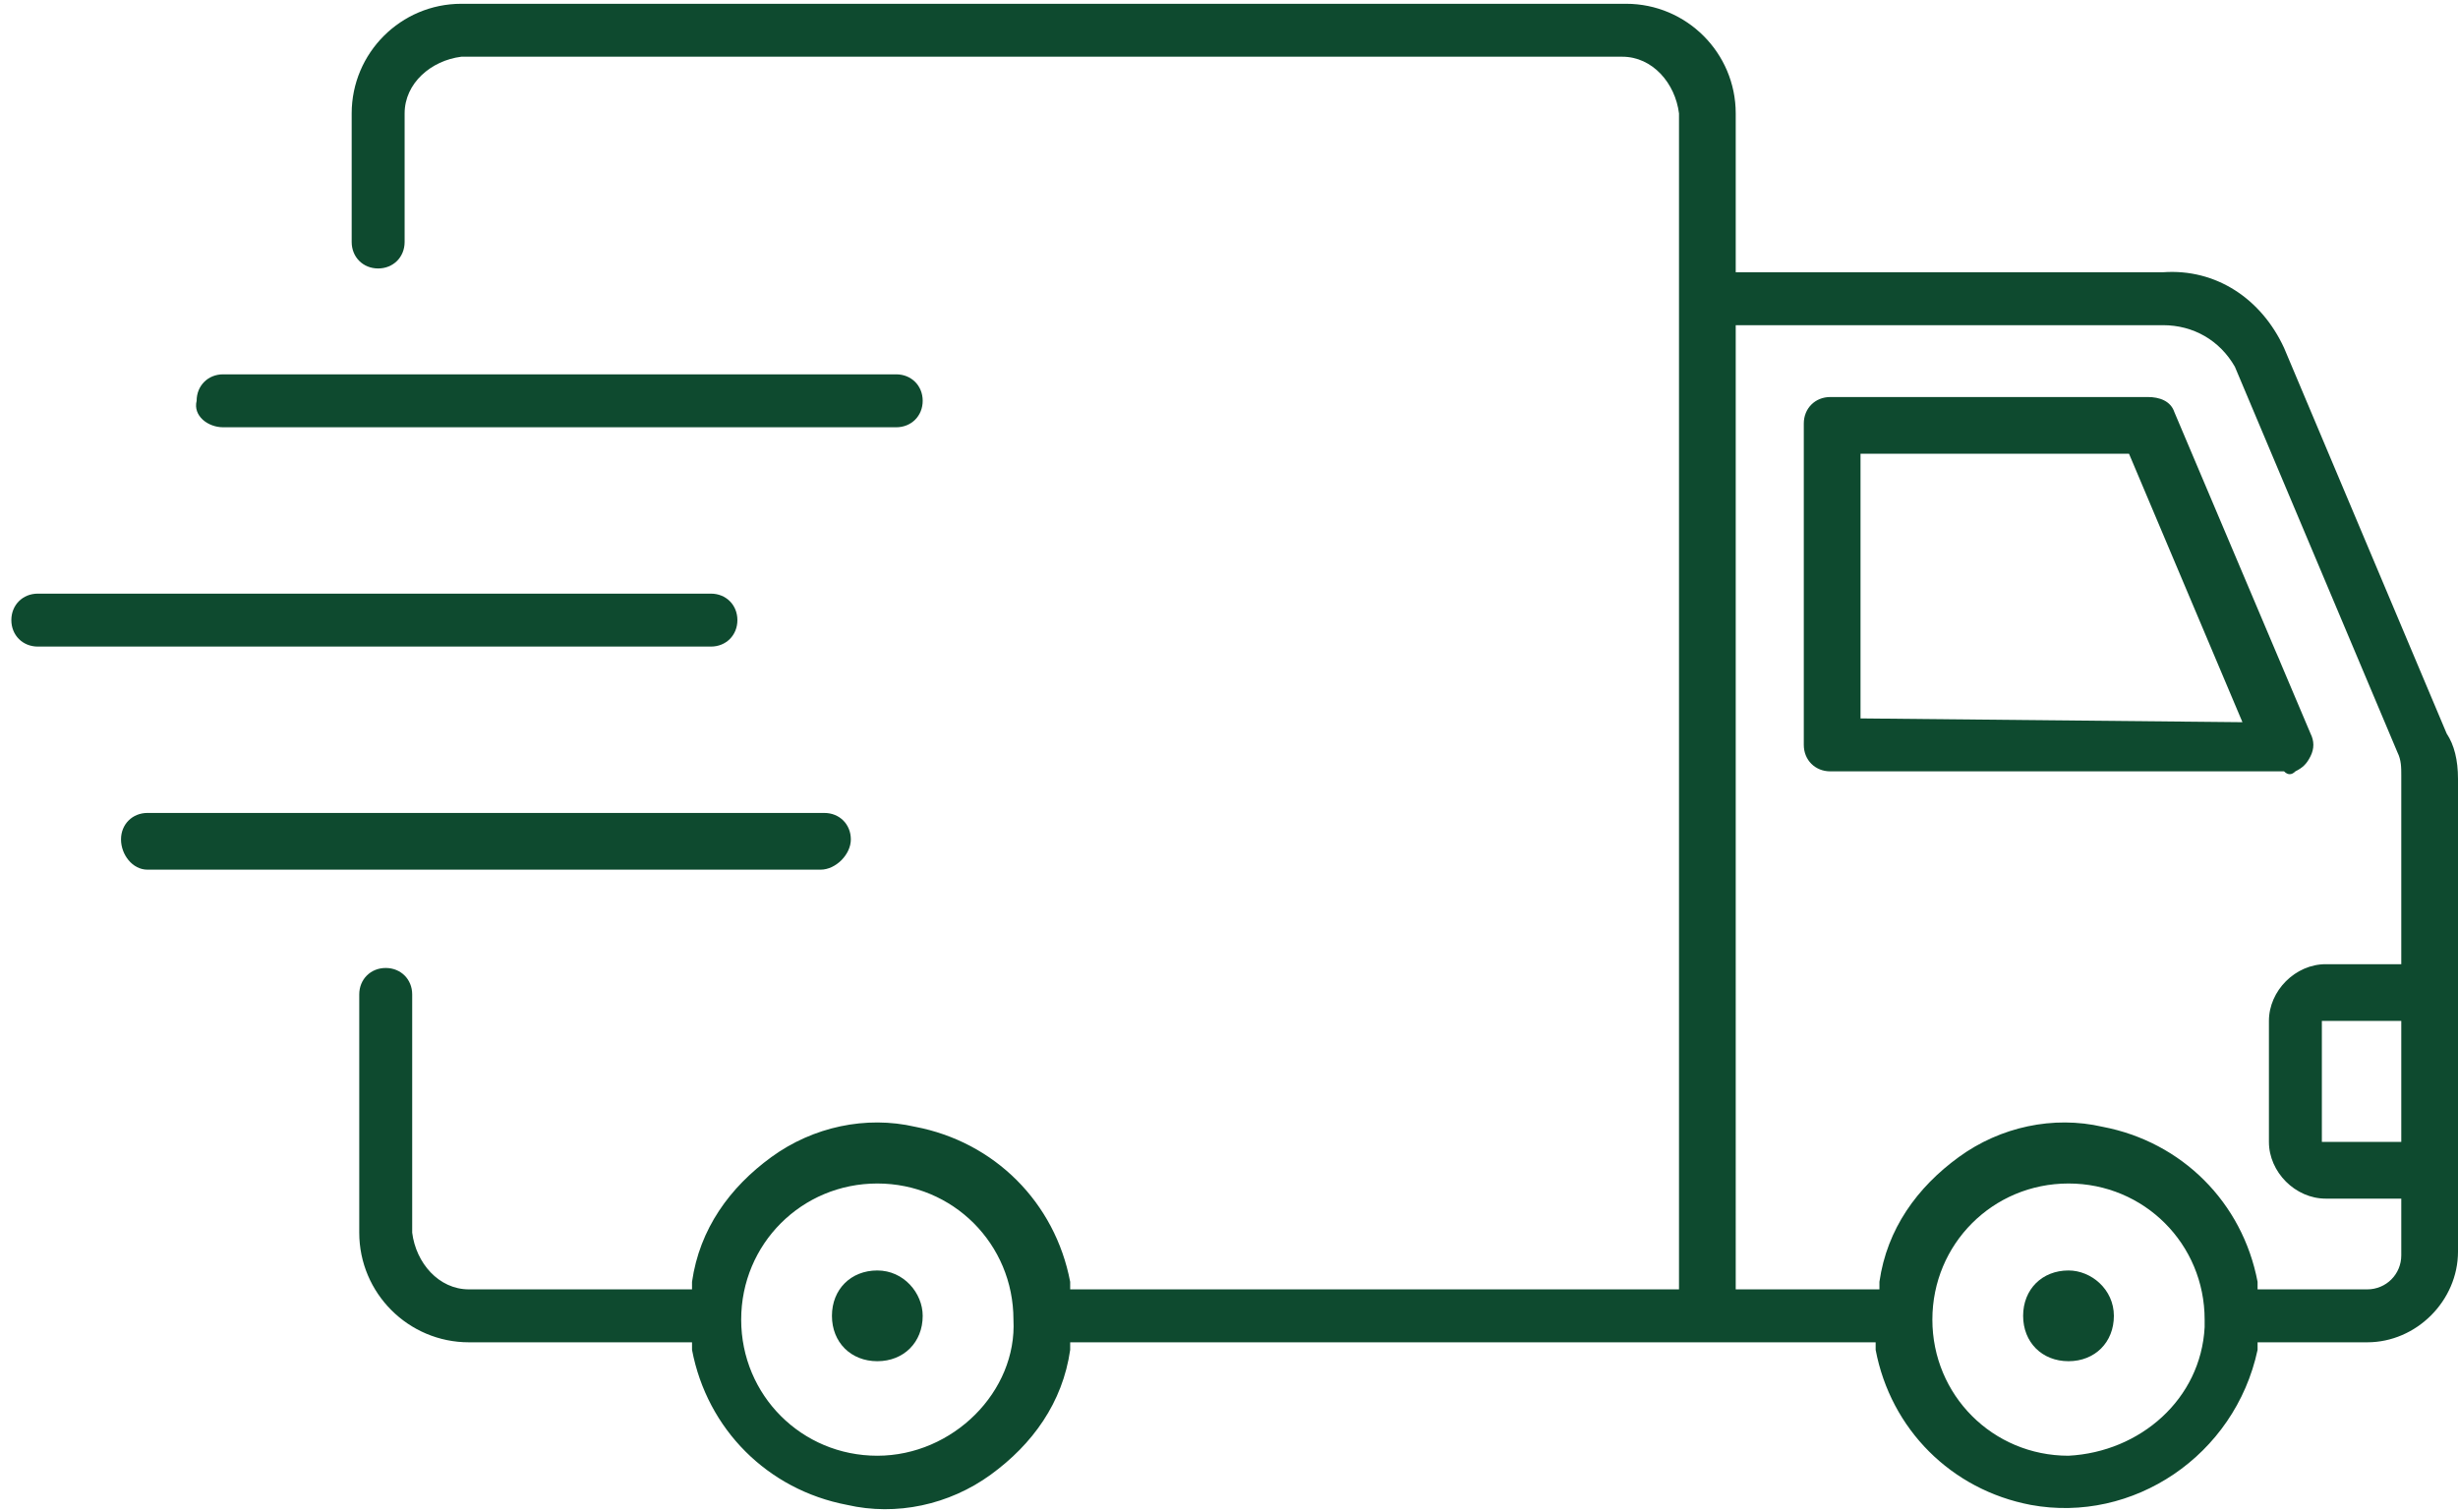
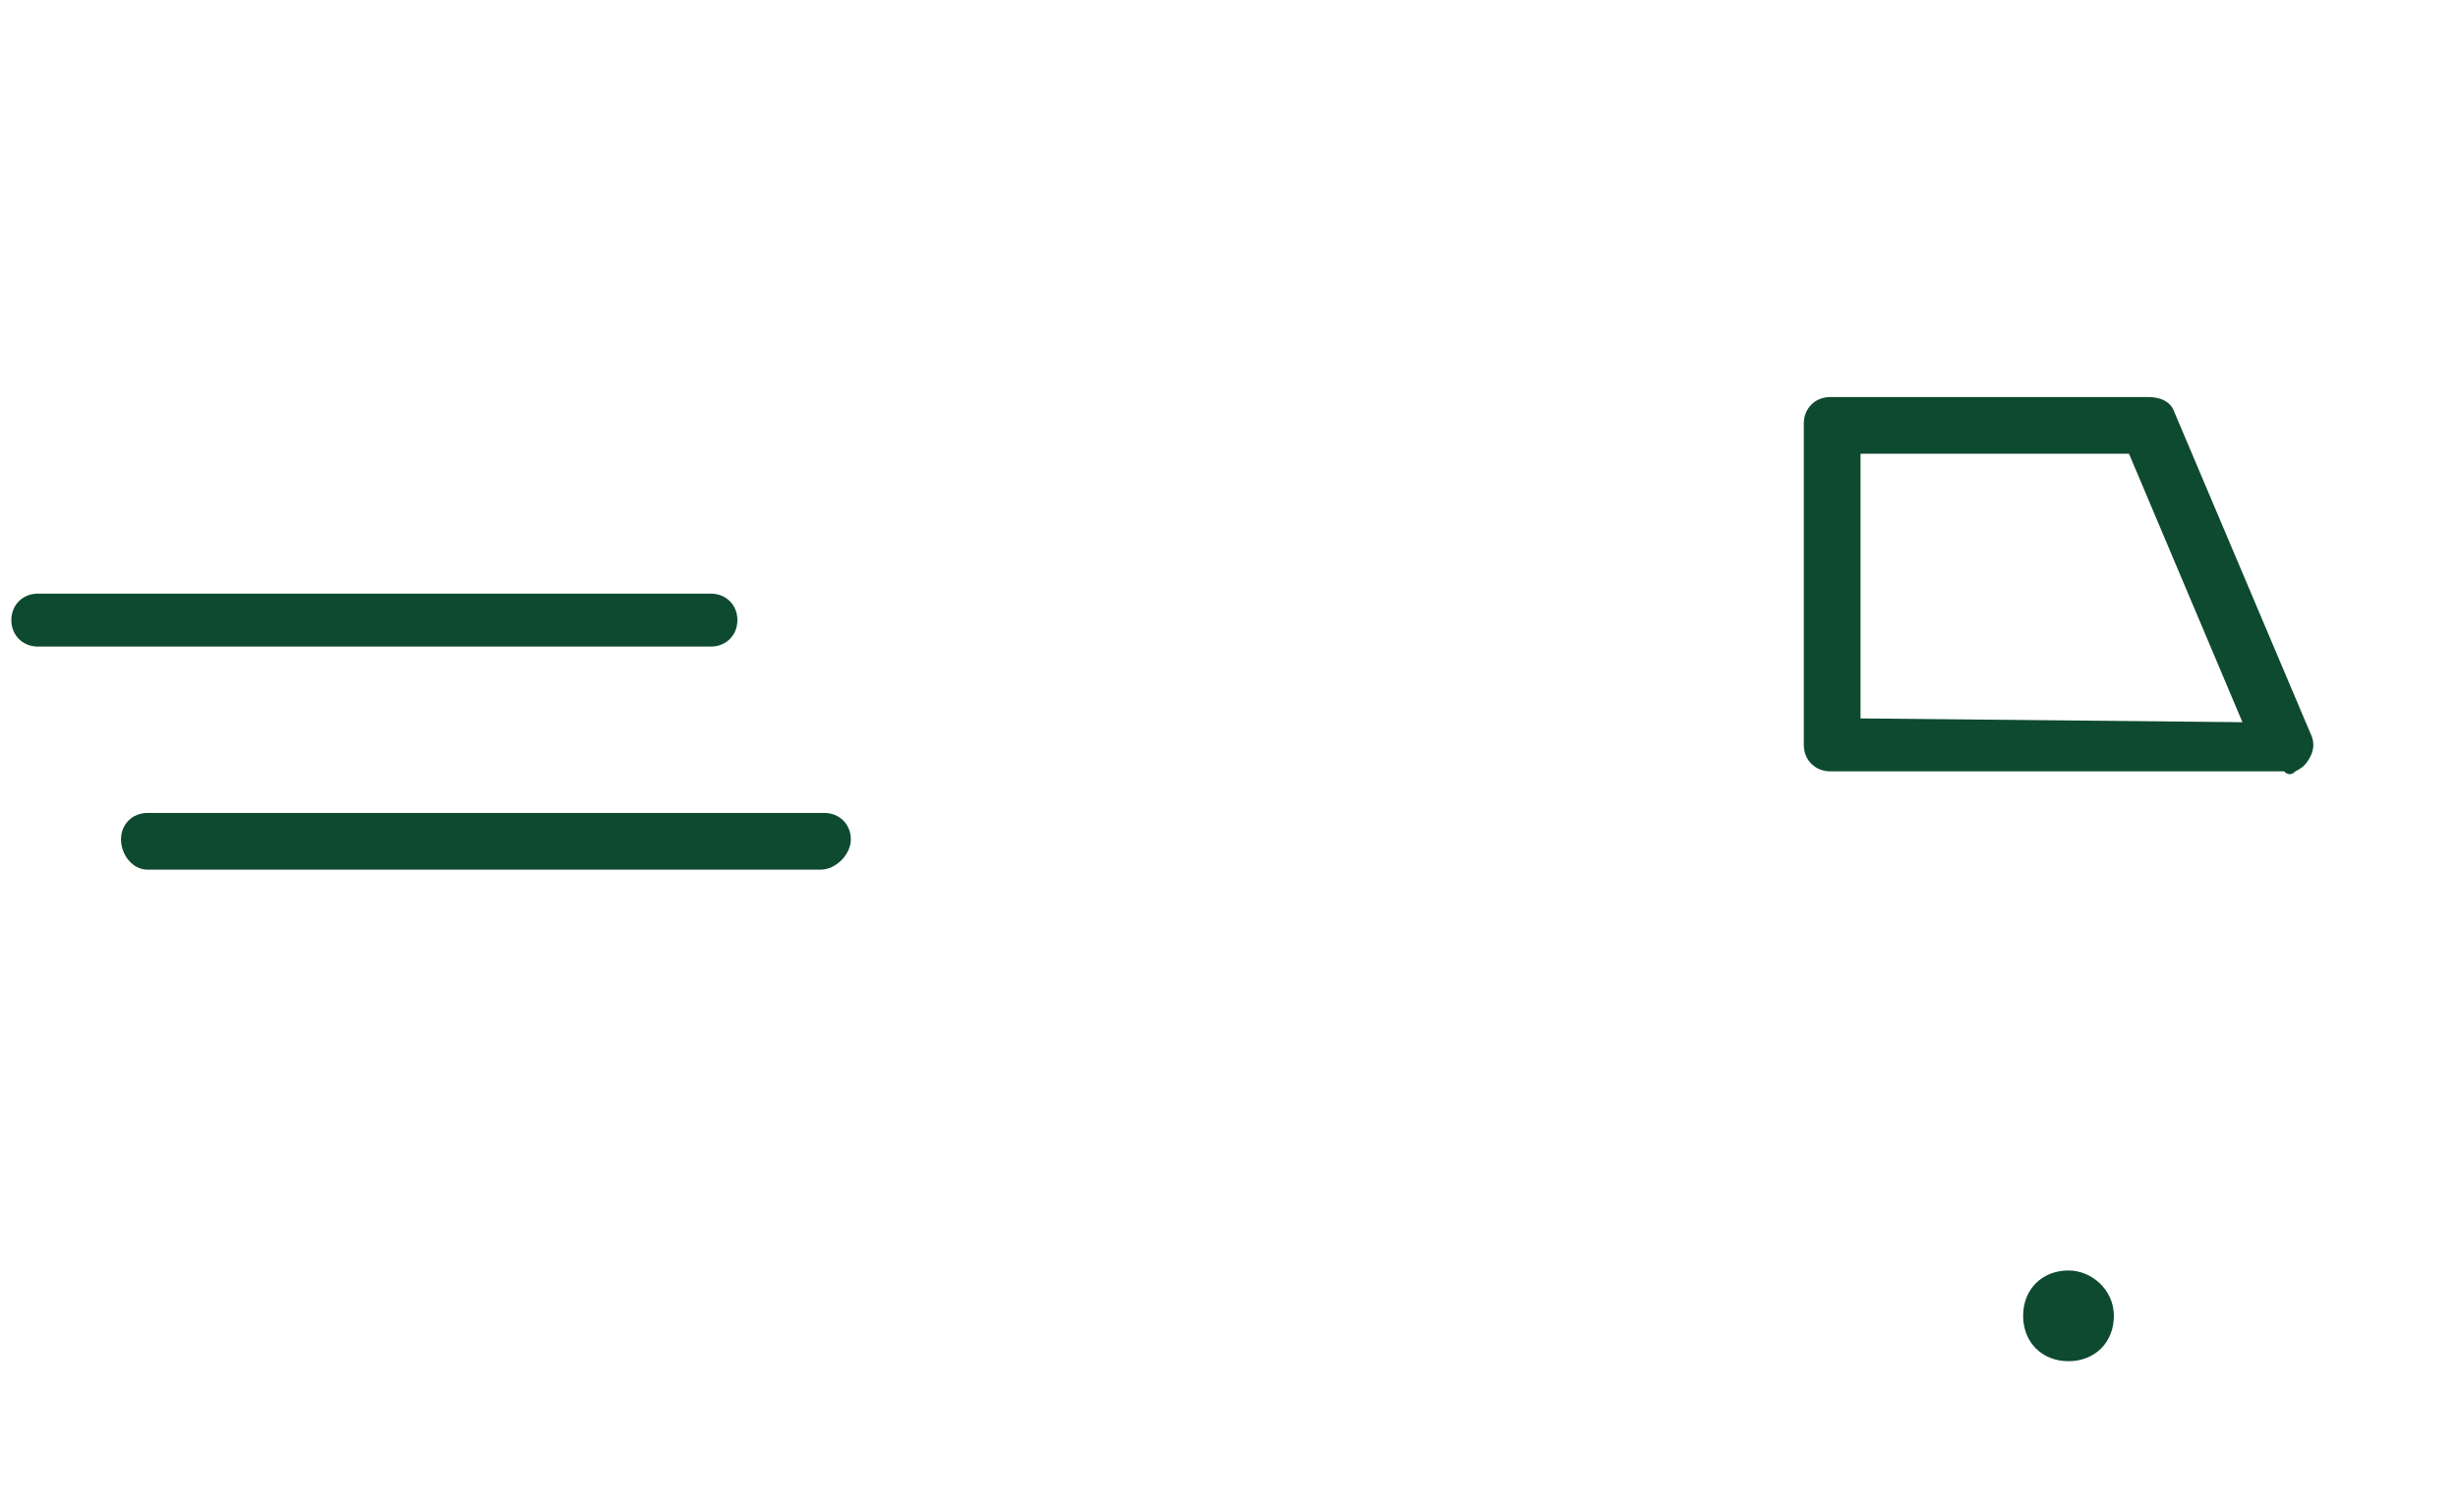
<svg xmlns="http://www.w3.org/2000/svg" version="1.1" id="Layer_1" x="0px" y="0px" viewBox="0 0 65 40" style="enable-background:new 0 0 65 40;" xml:space="preserve">
  <style type="text/css">
	.st0{fill:#0E4A2F;}
	.st1{fill-rule:evenodd;clip-rule:evenodd;fill:#0E4A2F;}
</style>
  <g>
-     <path class="st0" d="M5.9,11.3h17.8c0.4,0,0.7-0.3,0.7-0.7c0-0.4-0.3-0.7-0.7-0.7H5.9c-0.4,0-0.7,0.3-0.7,0.7   C5.1,11,5.5,11.3,5.9,11.3z" />
    <path class="st0" d="M19.5,16.4L19.5,16.4c0-0.4-0.3-0.7-0.7-0.7H1c-0.4,0-0.7,0.3-0.7,0.7c0,0.4,0.3,0.7,0.7,0.7h17.8   C19.2,17.1,19.5,16.8,19.5,16.4z" />
    <path class="st0" d="M54.7,33.6L54.7,33.6c-0.7,0-1.2,0.5-1.2,1.2c0,0.7,0.5,1.2,1.2,1.2c0.7,0,1.2-0.5,1.2-1.2   S55.3,33.6,54.7,33.6z" />
    <path class="st0" d="M22.5,22.2c0-0.4-0.3-0.7-0.7-0.7H3.9c-0.4,0-0.7,0.3-0.7,0.7S3.5,23,3.9,23h17.8C22.1,23,22.5,22.6,22.5,22.2   z" />
-     <path class="st0" d="M64.7,19.4L60.4,9.2c-0.6-1.3-1.8-2.1-3.2-2l-11.3,0V3c0-1.6-1.3-2.9-2.9-2.9H12.2c-1.6,0-2.9,1.3-2.9,2.9v3.4   c0,0.4,0.3,0.7,0.7,0.7c0.4,0,0.7-0.3,0.7-0.7V3c0-0.8,0.7-1.4,1.5-1.5h30.7c0.8,0,1.4,0.7,1.5,1.5v31.1H28.3l0-0.2   c-0.4-2.1-2-3.7-4.1-4.1c-1.3-0.3-2.7,0-3.8,0.8c-1.1,0.8-1.9,1.9-2.1,3.3l0,0.2h-5.9c-0.8,0-1.4-0.7-1.5-1.5v-6.3   c0-0.4-0.3-0.7-0.7-0.7c-0.4,0-0.7,0.3-0.7,0.7v6.3c0,1.6,1.3,2.9,2.9,2.9h5.9l0,0.2c0.4,2.1,2,3.7,4.1,4.1c1.3,0.3,2.7,0,3.8-0.8   c1.1-0.8,1.9-1.9,2.1-3.3l0-0.2h21.3l0,0.2c0.4,2.1,2,3.7,4.1,4.1c2.7,0.5,5.4-1.3,6-4.1l0-0.2h2.9c1.3,0,2.4-1.1,2.4-2.4V20.6   C65,20.1,64.9,19.7,64.7,19.4z M23.2,38.5c-2,0-3.6-1.6-3.6-3.6s1.6-3.6,3.6-3.6s3.6,1.6,3.6,3.6C26.9,36.8,25.2,38.5,23.2,38.5z    M58.3,35.1c-0.1,1.9-1.7,3.3-3.6,3.4c-2,0-3.6-1.6-3.6-3.6s1.6-3.6,3.6-3.6s3.6,1.6,3.6,3.6L58.3,35.1z M63.5,33.2   c0,0.5-0.4,0.9-0.9,0.9h-2.9l0-0.2c-0.4-2.1-2-3.7-4.1-4.1c-1.3-0.3-2.7,0-3.8,0.8c-1.1,0.8-1.9,1.9-2.1,3.3l0,0.2h-3.8V8.6h11.3   c0.8,0,1.5,0.4,1.9,1.1l4.3,10.2c0.1,0.2,0.1,0.4,0.1,0.6v5h-2c-0.8,0-1.5,0.7-1.5,1.5v3.2c0,0.8,0.7,1.5,1.5,1.5h2V33.2z    M63.5,30.2h-2.1V27h2.1V30.2z" />
-     <path class="st0" d="M23.2,33.6L23.2,33.6c-0.7,0-1.2,0.5-1.2,1.2c0,0.7,0.5,1.2,1.2,1.2c0.7,0,1.2-0.5,1.2-1.2   C24.4,34.2,23.9,33.6,23.2,33.6z" />
    <path class="st0" d="M60.7,20.4c0.2-0.1,0.3-0.2,0.4-0.4c0.1-0.2,0.1-0.4,0-0.6l-3.6-8.5c-0.1-0.3-0.4-0.4-0.7-0.4h-8.4   c-0.4,0-0.7,0.3-0.7,0.7v8.5c0,0.4,0.3,0.7,0.7,0.7h12C60.5,20.5,60.6,20.5,60.7,20.4z M49.2,19V12h7.1l3,7.1L49.2,19z" />
  </g>
</svg>